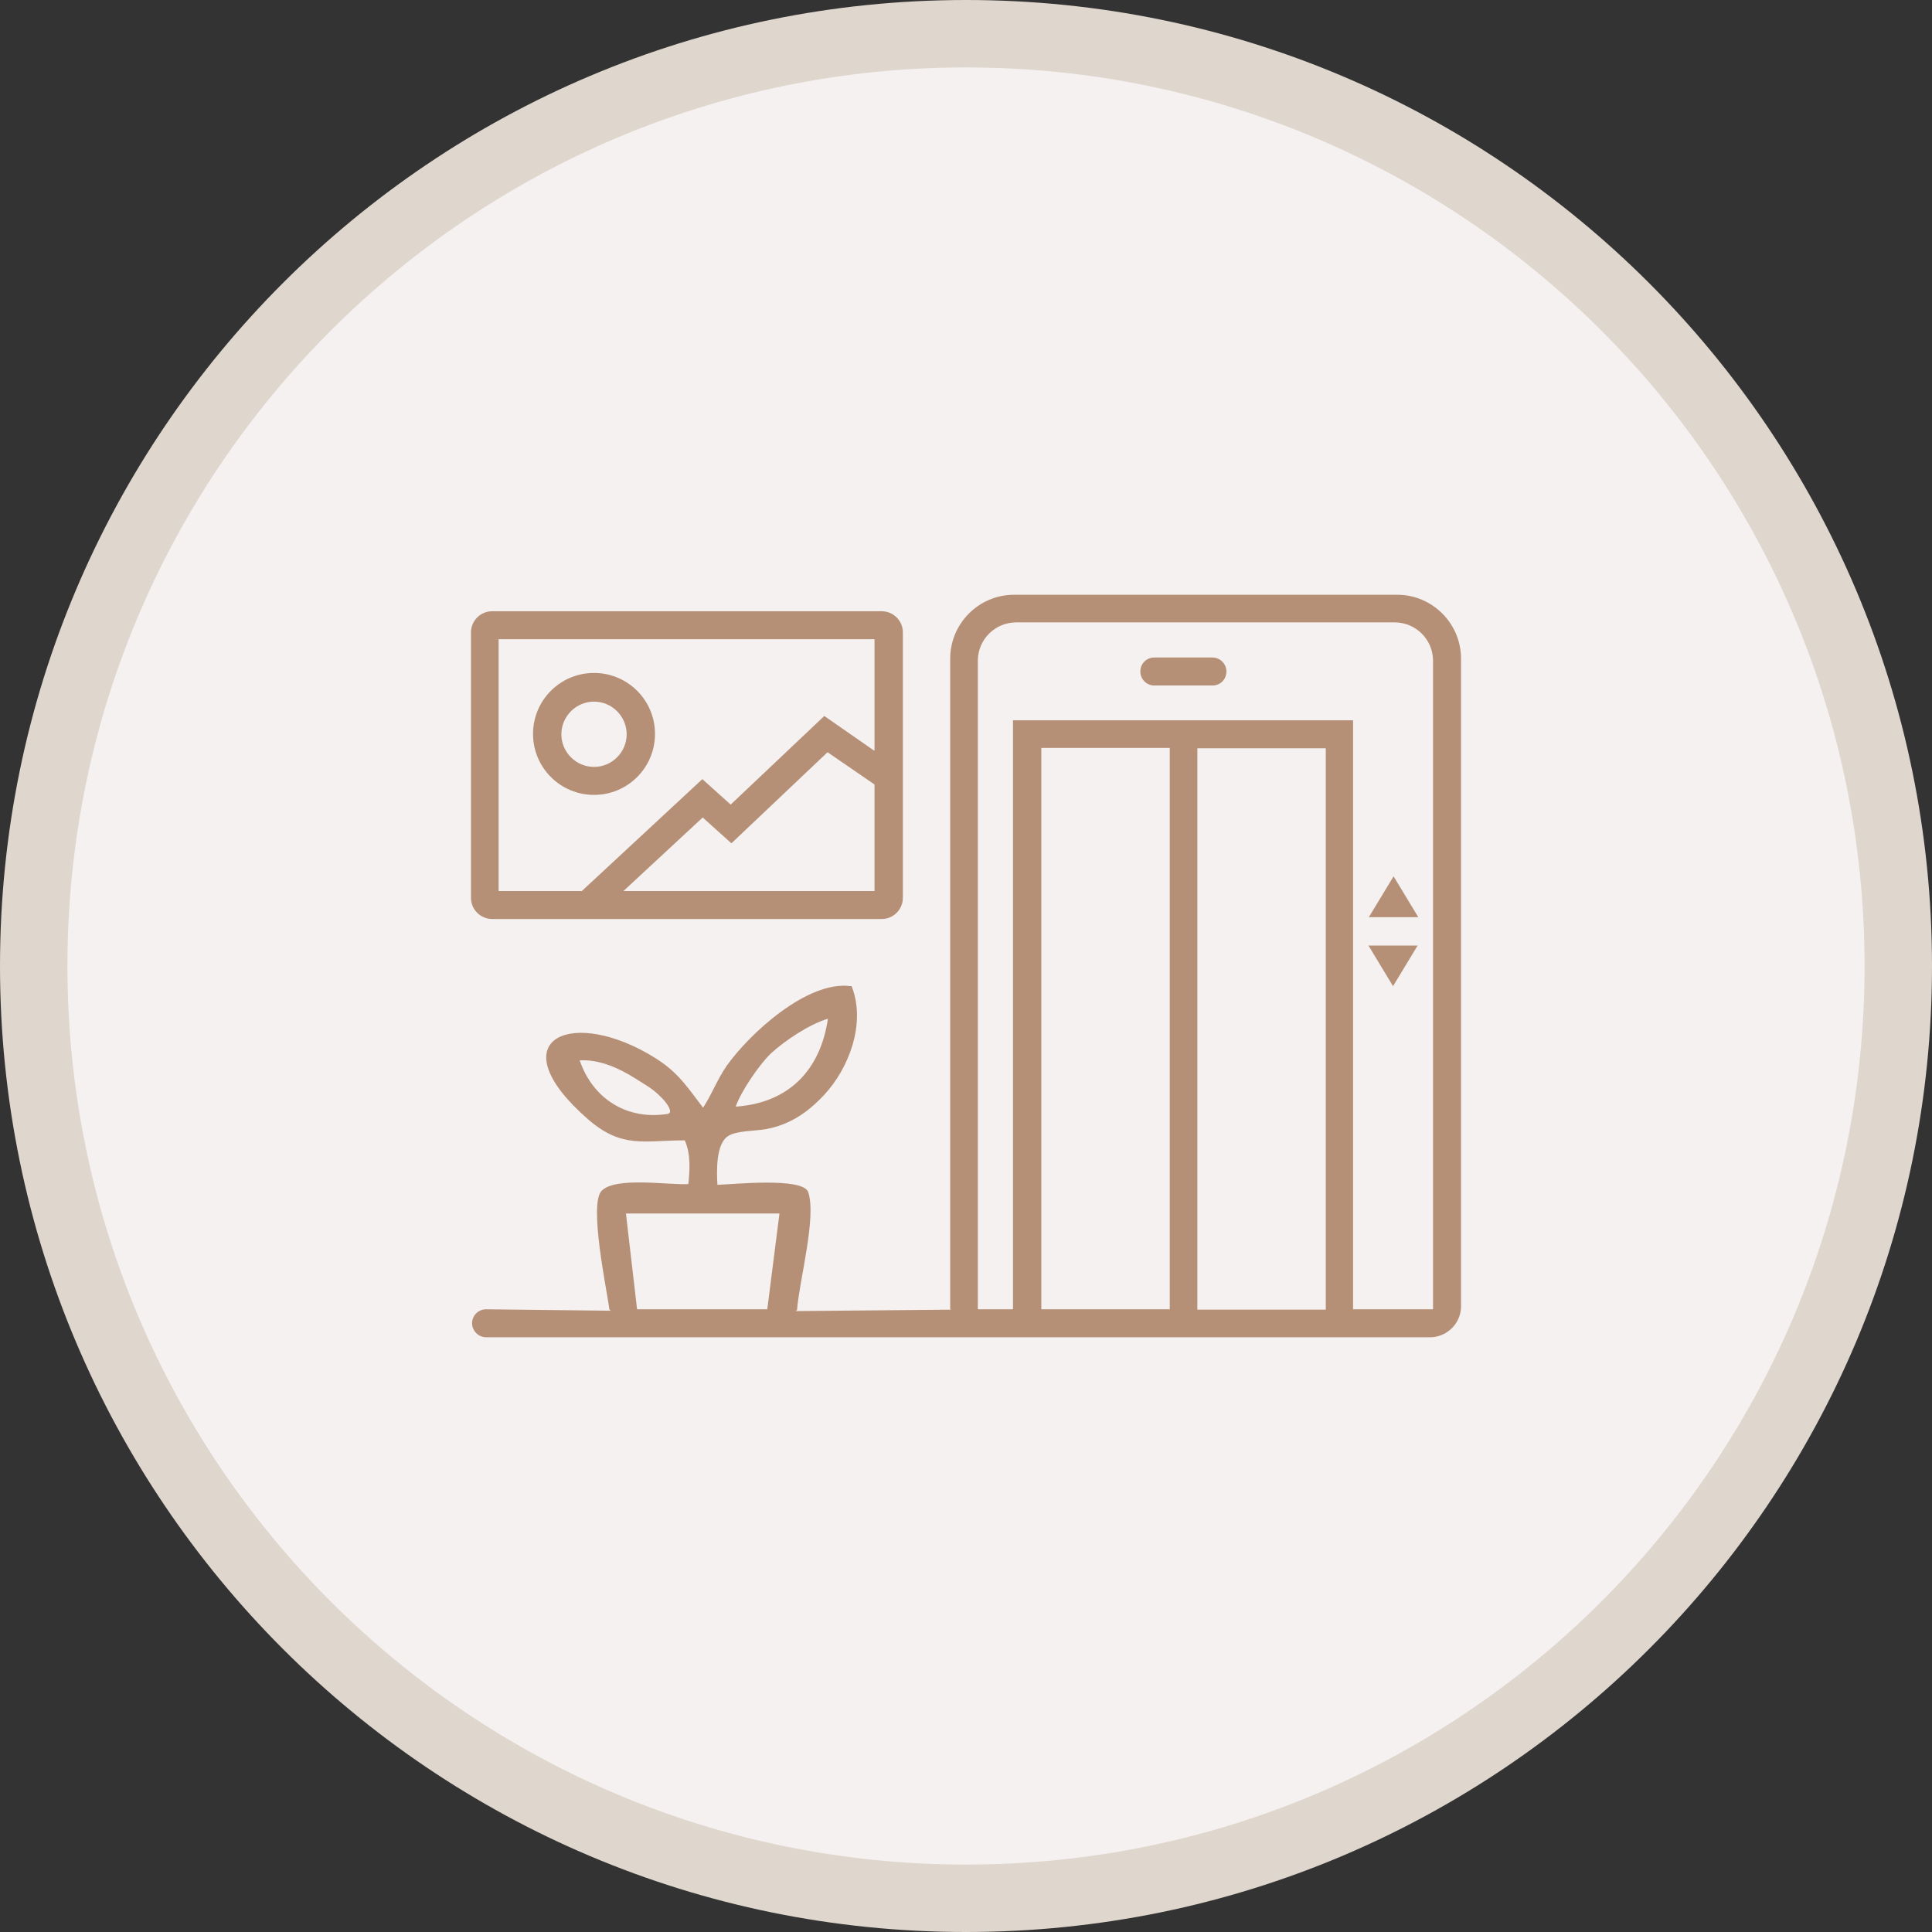
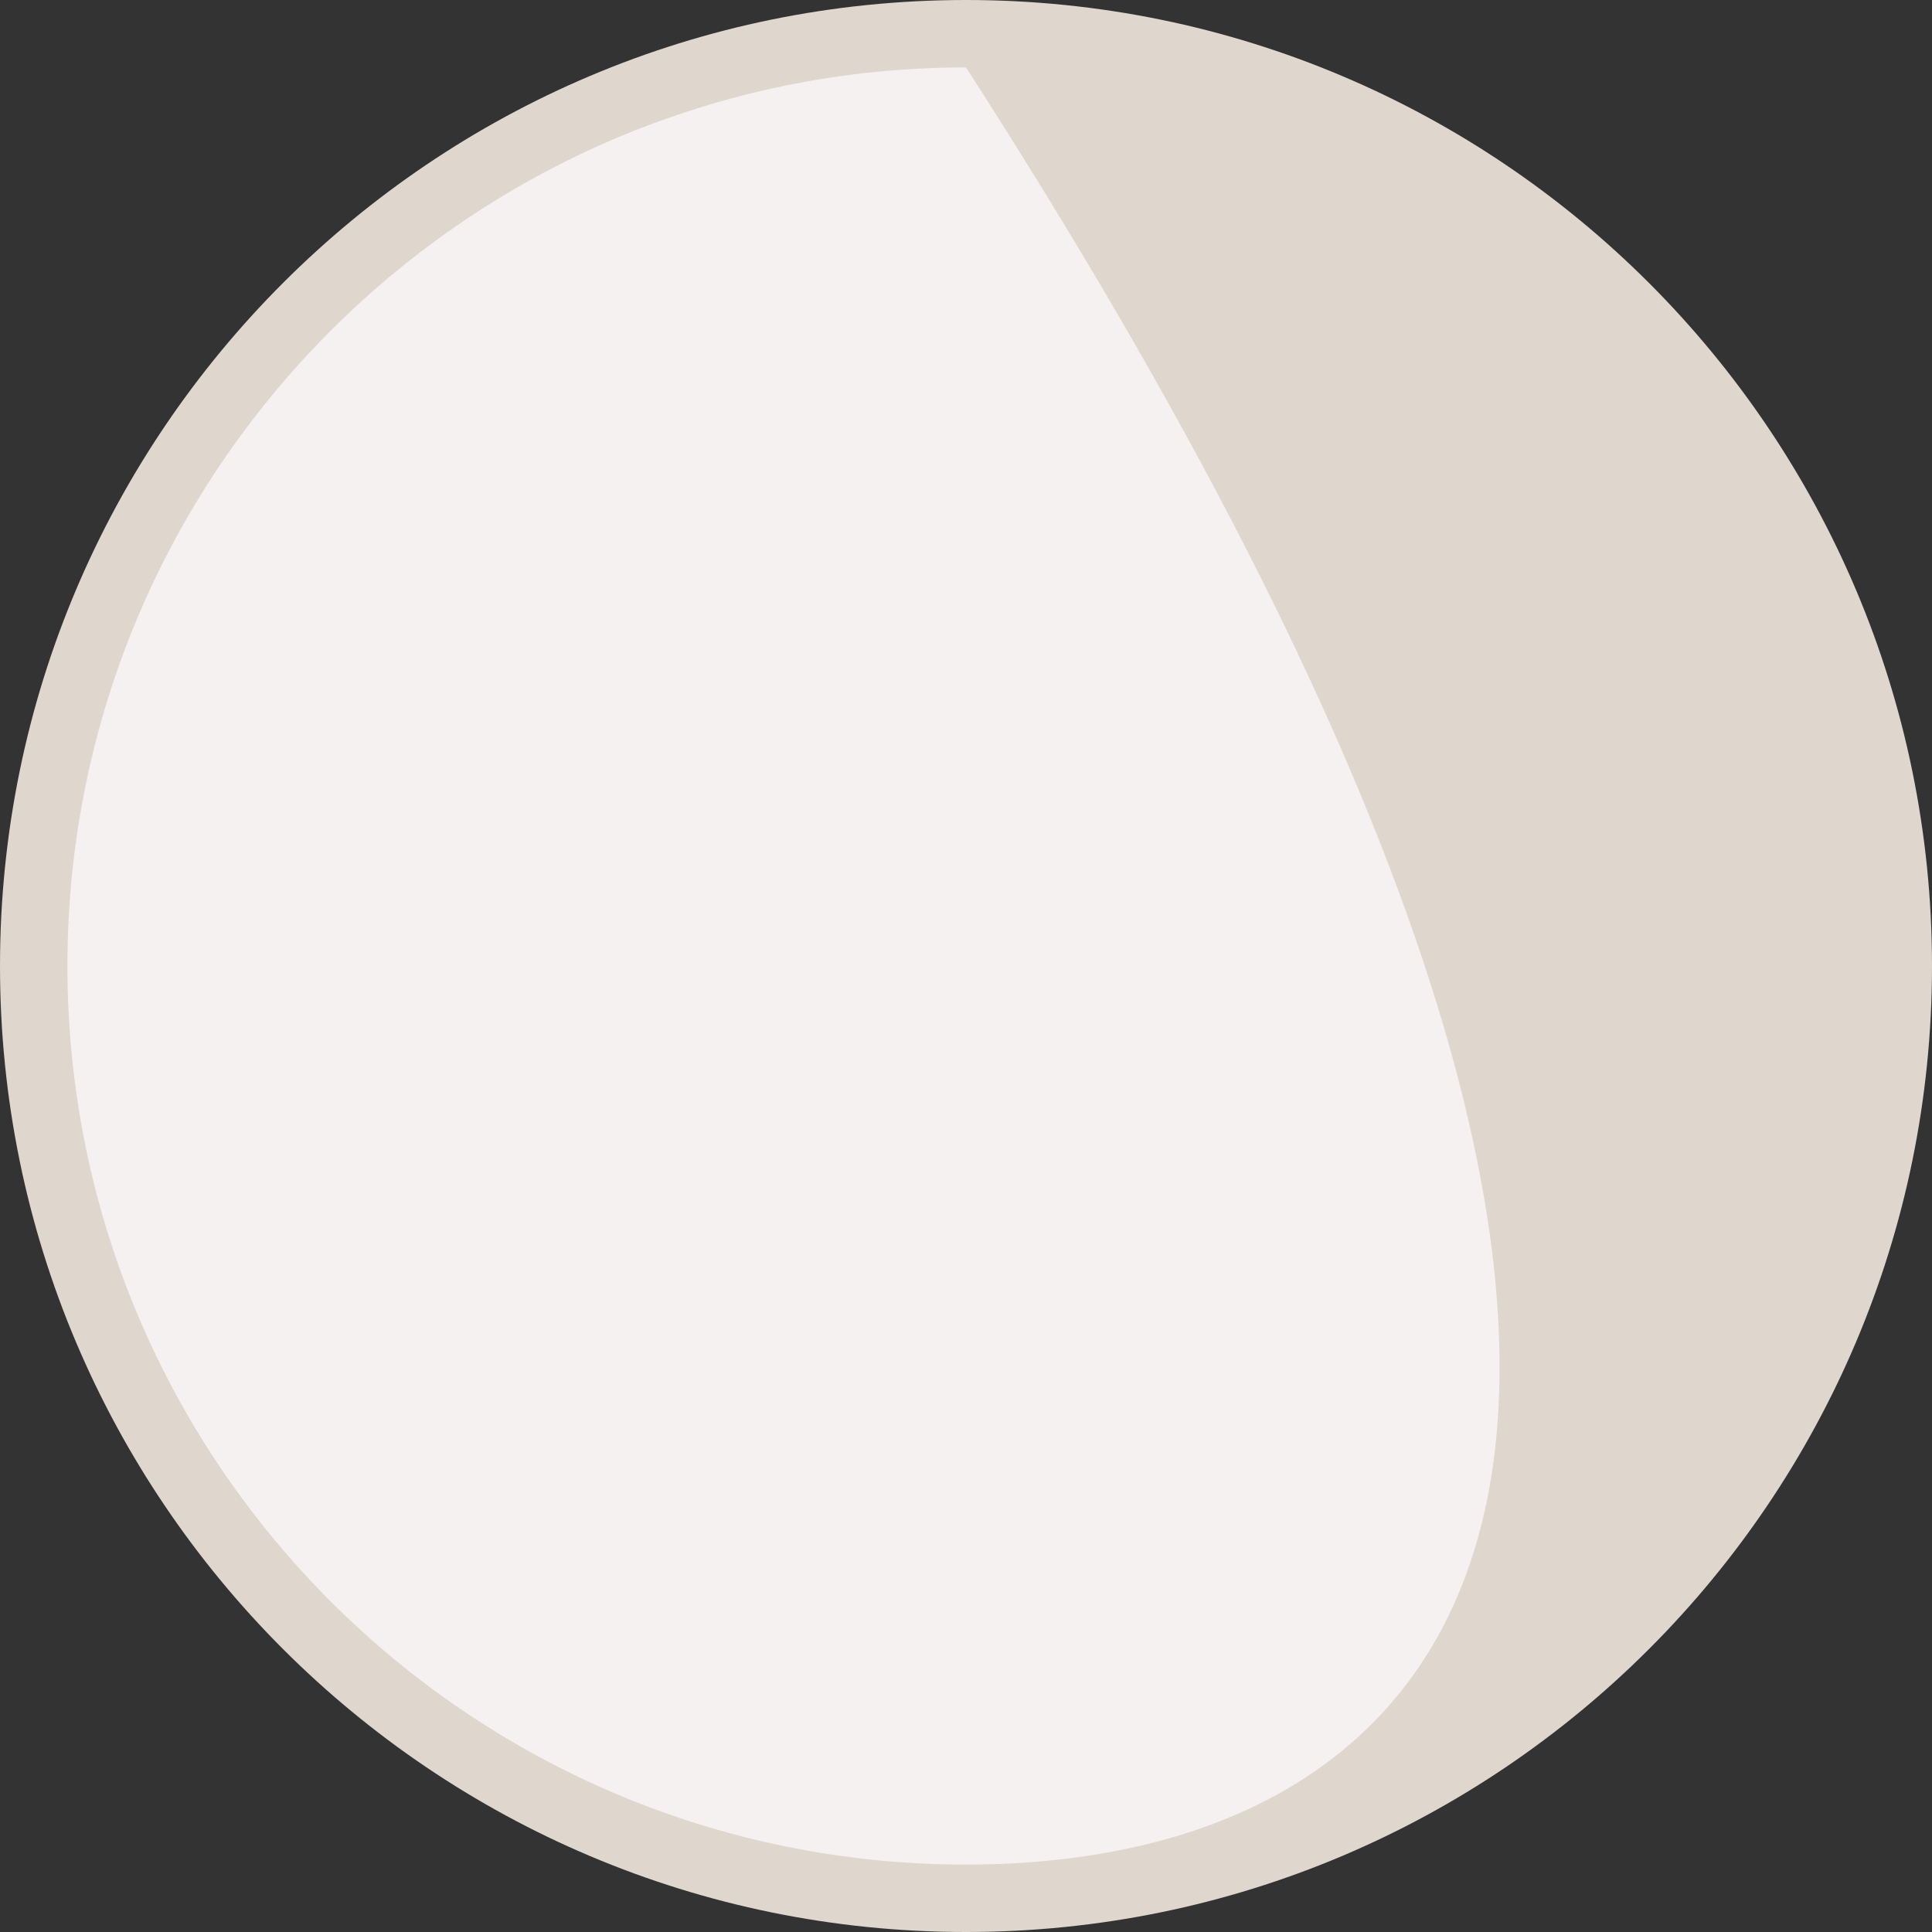
<svg xmlns="http://www.w3.org/2000/svg" width="80" height="80" viewBox="0 0 80 80" fill="none">
  <rect x="0" y="0" width="80" height="80" fill="#333333" stroke="none" />
  <g clip-path="url(#clip0_278_14)">
    <path fill-rule="evenodd" clip-rule="evenodd" d="M40 0C62.087 0 80 17.913 80 40C80 62.087 62.087 80 40 80C17.913 80 0 62.087 0 40C0 17.913 17.913 0 40 0Z" fill="#DFD6CD" />
-     <path fill-rule="evenodd" clip-rule="evenodd" d="M40 2.792C60.542 2.792 77.208 19.443 77.208 40C77.208 60.557 60.557 77.208 40 77.208C19.443 77.208 2.792 60.542 2.792 40C2.792 19.458 19.458 2.792 40 2.792Z" fill="#F4F1F0" />
-     <path d="M30.464 45.823C32.648 45.674 33.97 44.322 34.282 42.184C33.524 42.406 32.499 43.09 31.935 43.609C31.445 44.07 30.687 45.184 30.464 45.823ZM43.119 54.215H48.437V30.969H43.119V54.215ZM47.798 28.385C47.486 28.385 47.219 28.132 47.219 27.806C47.219 27.479 47.471 27.226 47.798 27.226H50.204C50.516 27.226 50.783 27.479 50.783 27.806C50.783 28.132 50.531 28.385 50.204 28.385H47.798ZM56.68 37.98L57.705 36.287L58.73 37.98H56.695H56.68ZM57.69 40.847L56.666 39.154H58.7L57.675 40.847H57.69ZM56.056 54.215H59.339V27.36C59.339 26.484 58.626 25.771 57.75 25.771H42.08C41.203 25.771 40.49 26.484 40.49 27.36V54.215H41.946V29.826H56.027V54.215H56.056ZM54.898 30.984H49.58V54.23H54.898V30.984ZM24.003 43.907C24.553 45.511 25.979 46.402 27.672 46.12C27.716 46.09 27.746 46.075 27.746 46.016C27.746 45.808 27.419 45.466 27.286 45.347C27.003 45.065 26.662 44.887 26.32 44.664C25.637 44.233 24.835 43.862 24.003 43.907ZM32.291 50.249H25.919L26.38 54.215H31.771L32.276 50.249H32.291ZM29.113 33.836L25.815 36.896H36.212V32.484L34.267 31.148L30.286 34.92L29.098 33.851L29.113 33.836ZM24.597 29.053C23.855 29.053 23.245 29.662 23.245 30.405C23.245 31.148 23.855 31.756 24.597 31.756C25.34 31.756 25.949 31.148 25.949 30.405C25.949 29.662 25.34 29.053 24.597 29.053ZM24.597 32.915C23.201 32.915 22.072 31.786 22.072 30.39C22.072 28.994 23.201 27.865 24.597 27.865C25.993 27.865 27.122 28.994 27.122 30.39C27.122 31.786 25.993 32.915 24.597 32.915ZM36.212 31.073V26.469H20.646V36.896H24.092L29.083 32.262L30.256 33.316L34.133 29.647L36.183 31.073H36.212ZM39.346 54.215V27.271C39.346 25.815 40.535 24.627 41.99 24.627H57.854C59.309 24.627 60.498 25.815 60.498 27.271V54.096C60.498 54.794 59.918 55.373 59.22 55.373H20.126C19.814 55.373 19.547 55.106 19.547 54.794C19.547 54.482 19.799 54.215 20.126 54.215L25.295 54.274L25.236 54.23C25.132 53.428 24.36 49.803 24.924 49.298C25.518 48.719 27.657 49.075 28.504 49.031C28.563 48.422 28.608 47.798 28.355 47.219C26.677 47.219 25.77 47.575 24.36 46.357C20.691 43.164 23.453 41.723 26.795 43.609C27.984 44.278 28.325 44.828 29.113 45.867C29.484 45.303 29.707 44.679 30.093 44.129C31.044 42.793 33.42 40.609 35.202 40.832H35.262L35.291 40.906C35.841 42.406 35.158 44.233 34.118 45.347C33.435 46.075 32.692 46.58 31.697 46.758C31.281 46.833 30.479 46.818 30.152 47.041C29.632 47.367 29.677 48.526 29.707 49.061C30.331 49.046 33.227 48.734 33.465 49.358C33.821 50.398 33.093 53.041 33.004 54.245L32.945 54.289L39.391 54.23L39.346 54.215ZM36.51 38.054H20.379C19.904 38.054 19.502 37.668 19.502 37.178V26.187C19.502 25.711 19.889 25.31 20.379 25.31H36.51C36.985 25.31 37.386 25.696 37.386 26.187V37.178C37.386 37.653 37 38.054 36.51 38.054Z" fill="#B69076" />
+     <path fill-rule="evenodd" clip-rule="evenodd" d="M40 2.792C77.208 60.557 60.557 77.208 40 77.208C19.443 77.208 2.792 60.542 2.792 40C2.792 19.458 19.458 2.792 40 2.792Z" fill="#F4F1F0" />
  </g>
  <defs>
    <clipPath id="clip0_278_14">
      <rect width="80" height="80" fill="white" />
    </clipPath>
  </defs>
</svg>